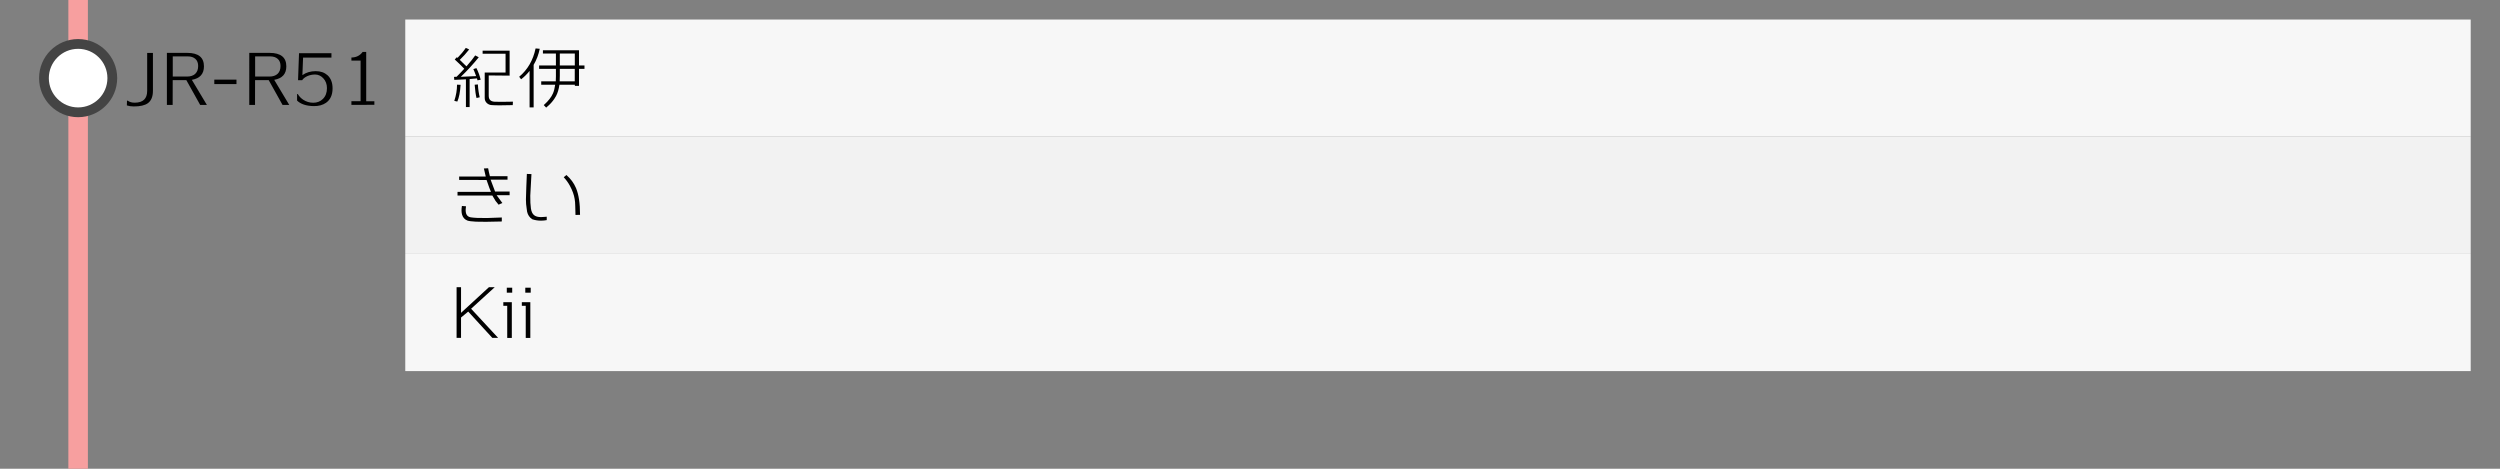
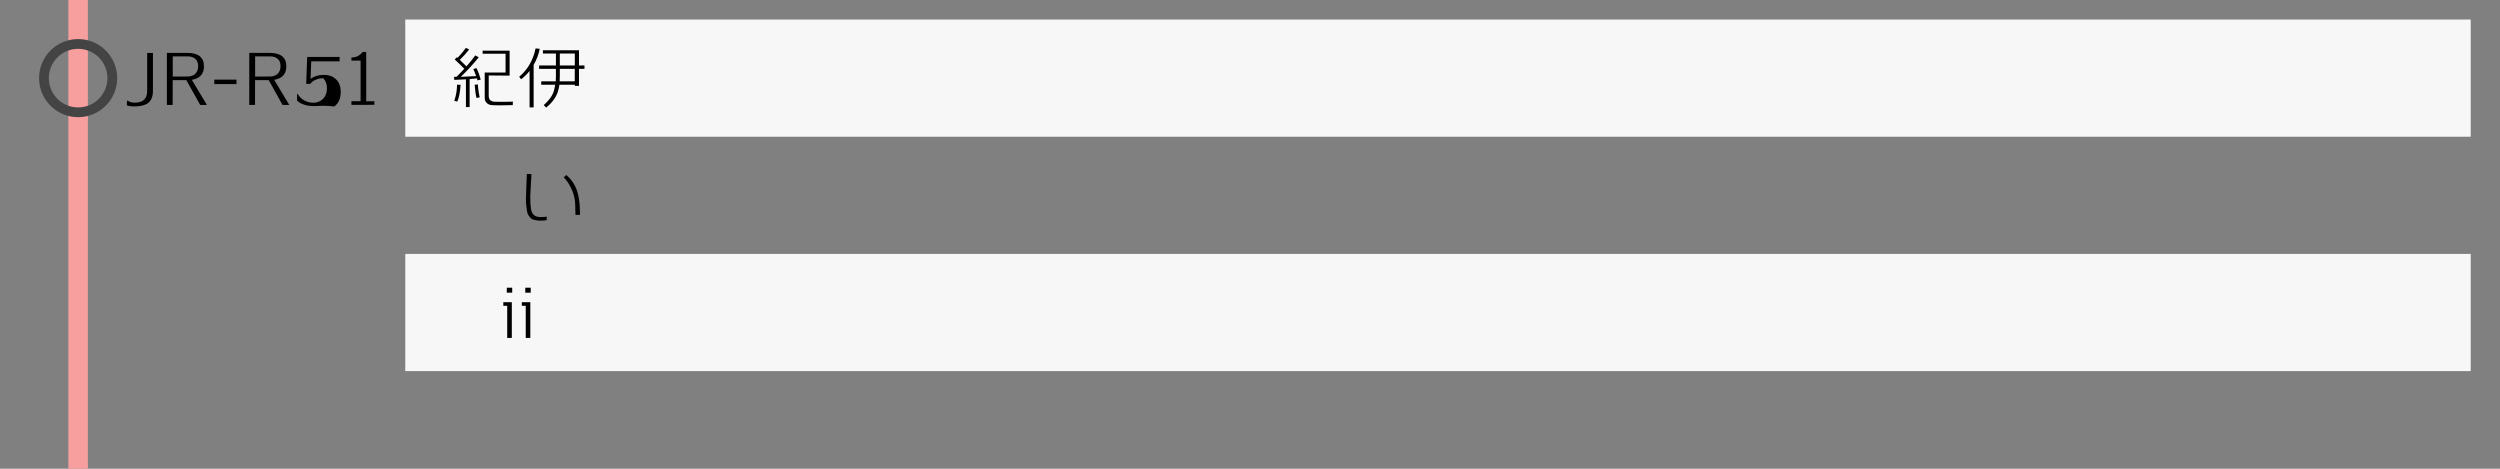
<svg xmlns="http://www.w3.org/2000/svg" version="1.1" id="レイヤー_1" x="0px" y="0px" viewBox="0 0 512 96" style="enable-background:new 0 0 512 96;" xml:space="preserve">
  <rect x="0" y="0" width="512" height="96" fill="#808080" stroke="none" />
  <style type="text/css">
	.st0{fill:#F79F9F;}
	.st1{fill:#FFFFFF;}
	.st2{fill:#444444;}
	.st3{fill:#F7F7F7;}
	.st4{fill:#F2F2F2;}
</style>
  <g>
    <rect x="14" y="0" class="st0" width="4" height="96" />
  </g>
  <g>
-     <circle class="st1" cx="16" cy="16" r="7" />
    <path class="st2" d="M16,10c3.31,0,6,2.69,6,6s-2.69,6-6,6s-6-2.69-6-6S12.69,10,16,10 M16,8c-4.42,0-8,3.58-8,8s3.58,8,8,8   s8-3.58,8-8S20.42,8,16,8L16,8z" />
  </g>
  <rect x="83" y="4" class="st3" width="423" height="24" />
-   <rect x="83" y="28" class="st4" width="423" height="24" />
  <rect x="83" y="52" class="st3" width="423" height="24" />
  <g>
    <path d="M97.79,16.45c-0.02-0.09-0.06-0.22-0.11-0.39c-0.35,0.04-0.85,0.08-1.5,0.13v5.74h-0.76v-5.68   c-0.65,0.04-1.45,0.08-2.38,0.11l-0.06-0.62c0.14,0,0.31,0,0.52-0.01c0.45-0.44,0.98-0.99,1.58-1.65c-0.6-0.63-1.25-1.26-1.95-1.9   l0.43-0.46l0.14,0.13c0.67-0.68,1.24-1.36,1.69-2.04l0.7,0.32c-0.61,0.77-1.25,1.48-1.93,2.13c0.5,0.47,0.96,0.91,1.37,1.33   c0.84-0.96,1.44-1.71,1.79-2.24l0.73,0.38c-1.19,1.47-2.42,2.81-3.68,4c1.33-0.05,2.38-0.09,3.14-0.14   c-0.22-0.63-0.42-1.12-0.57-1.44l0.63-0.2c0.39,0.77,0.68,1.56,0.87,2.38L97.79,16.45z M93.66,20.8l-0.62-0.14   c0.37-1.12,0.56-2.23,0.56-3.32l0.73,0.03C94.24,18.84,94.02,19.98,93.66,20.8z M97.59,20.07c-0.16-0.61-0.28-1.51-0.38-2.72   l0.66-0.06c0.06,1.03,0.19,1.9,0.38,2.63L97.59,20.07z M105.01,21.53c-2.06,0.06-3.52,0.06-4.37-0.01   c-0.35-0.03-0.65-0.16-0.91-0.39c-0.31-0.28-0.46-0.63-0.46-1.06v-5.21h4.27V11h-4.7v-0.62h5.53v5.11l-4.28-0.04v4.16   c0,0.77,0.39,1.17,1.18,1.22c0.63,0.04,1.88,0.03,3.78-0.01L105.01,21.53z" />
    <path d="M109.29,13.28v8.72h-0.83v-7.48c-0.55,0.69-1.13,1.26-1.74,1.72l-0.39-0.52c1.73-1.45,2.85-3.38,3.36-5.8l0.85,0.07   C110.3,11.18,109.88,12.28,109.29,13.28z M118.58,14.1v3.49h-0.85v-0.24h-3.16c-0.13,0.92-0.36,1.69-0.69,2.31   c-0.46,0.86-1.13,1.65-2.03,2.38l-0.49-0.52c0.92-0.82,1.55-1.61,1.88-2.38c0.21-0.48,0.36-1.07,0.46-1.79h-2.86v-0.69h2.98   c0.02-0.35,0.03-0.7,0.03-1.04V14.1h-3.44v-0.69h3.44v-2.44h-2.66V10.3h7.39v3.11h1.12v0.69H118.58z M117.72,14.1h-3.07v1.4   c0,0.47-0.01,0.85-0.03,1.16h3.09V14.1z M117.72,10.97h-3.07v2.44h3.07V10.97z" />
  </g>
  <g>
-     <path d="M102.01,69.19h-1.19l-4.93-5.38l-1.47,1.22v4.17h-0.91V58.82h0.91v5.25l5.71-5.25h1.19l-4.84,4.41L102.01,69.19z" />
    <path d="M103.88,69.21v-6.58h-0.8v-0.74h1.74v7.32H103.88z M103.79,59.94v-1.02h1.11v1.02H103.79z" />
    <path d="M107.67,69.21v-6.58h-0.8v-0.74h1.74v7.32H107.67z M107.58,59.94v-1.02h1.11v1.02H107.58z" />
  </g>
  <g>
-     <path d="M101.72,39.99c0.27,0.38,0.66,0.91,1.16,1.58l-0.77,0.35c-0.17-0.2-0.37-0.45-0.62-0.77c-0.12-0.2-0.34-0.56-0.66-1.11   H93.7V39.3h6.85c-0.16-0.34-0.46-1.15-0.9-2.44l-5.61-0.01l-0.01-0.7h5.45c-0.19-0.75-0.31-1.3-0.38-1.65l0.87-0.04   c0.08,0.49,0.21,1.03,0.36,1.62h3.61v0.71l-3.46,0.01c0.2,0.54,0.5,1.35,0.91,2.42h2.98v0.76H101.72z M102.77,45.36   c-2.55,0.07-4.31,0.09-5.28,0.04c-0.88-0.05-1.46-0.12-1.74-0.22c-0.56-0.21-0.93-0.61-1.11-1.19c-0.15-0.49-0.16-1.09-0.04-1.81   l0.84,0.07c-0.01,0.07-0.03,0.24-0.06,0.52c-0.08,1.04,0.26,1.61,1.04,1.74c0.67,0.11,1.79,0.16,3.35,0.14   c0.77-0.01,1.76-0.05,3-0.11V45.36z" />
    <path d="M111.97,45.08c-0.37,0.07-0.76,0.11-1.16,0.11c-0.67,0-1.27-0.1-1.81-0.29c-0.55-0.36-0.9-0.88-1.05-1.54   c-0.02-0.16-0.05-0.41-0.1-0.74c-0.09-0.51-0.14-1.11-0.14-1.78c0-0.32,0.01-0.75,0.04-1.3c0.03-0.62,0.04-1.05,0.04-1.29   c0.01-0.43,0.05-1.31,0.11-2.63l0.94,0.03c-0.07,1.02-0.15,2.49-0.24,4.42c-0.01,1.09,0.03,1.96,0.13,2.62s0.32,1.12,0.67,1.39   c0.32,0.25,0.78,0.38,1.4,0.38c0.2,0,0.42-0.01,0.67-0.04l0.5-0.04L111.97,45.08z M117.86,44.02c-0.02-0.6-0.04-1.2-0.05-1.81   c-0.01-0.61-0.05-1.09-0.12-1.46c-0.14-0.86-0.46-1.75-0.97-2.69c-0.35-0.65-0.78-1.24-1.27-1.76l0.55-0.46   c0.88,0.77,1.53,1.65,1.96,2.66c0.56,1.33,0.84,3.16,0.83,5.5L117.86,44.02z" />
  </g>
  <g>
    <path d="M27.41,21.8c-0.53,0-1.01-0.07-1.43-0.21l0.03-0.97h0.15c0.38,0.28,0.87,0.42,1.47,0.41c1.67-0.02,2.51-0.82,2.51-2.41   v-7.78h1.18v7.76c0,1.19-0.35,2.04-1.06,2.55C29.65,21.58,28.7,21.8,27.41,21.8z" />
    <path d="M40.99,21.48l-2.83-5.07h-2.79l-0.01,5.08h-1.18V10.83h4.17c2.28,0,3.42,0.92,3.42,2.76c0,1.55-0.83,2.47-2.48,2.76   l3.08,5.14H40.99z M38.47,11.55h-3.09v4.13h2.91c0.74,0,1.3-0.19,1.7-0.57c0.4-0.38,0.59-0.91,0.59-1.6c0-0.63-0.19-1.12-0.58-1.46   S39.11,11.55,38.47,11.55z" />
    <path d="M43.89,17.22v-0.91h4.54v0.91H43.89z" />
    <path d="M57.86,21.48l-2.83-5.07h-2.79l-0.01,5.08h-1.18V10.83h4.17c2.28,0,3.42,0.92,3.42,2.76c0,1.55-0.83,2.47-2.48,2.76   l3.08,5.14H57.86z M55.34,11.55h-3.09v4.13h2.91c0.74,0,1.3-0.19,1.7-0.57c0.4-0.38,0.59-0.91,0.59-1.6c0-0.63-0.19-1.12-0.58-1.46   S55.98,11.55,55.34,11.55z" />
-     <path d="M64.23,21.73c-1.52-0.03-2.65-0.41-3.39-1.13v-1.33H61c0.25,0.45,0.62,0.83,1.09,1.15c0.62,0.41,1.31,0.62,2.07,0.62   c0.78,0,1.44-0.26,1.96-0.77c0.56-0.55,0.84-1.29,0.84-2.21c0-0.82-0.25-1.5-0.76-2.04c-0.48-0.5-1.03-0.76-1.67-0.76   c-0.57,0-1.09,0.11-1.57,0.32c-0.48,0.21-0.84,0.49-1.08,0.84h-0.84l0.2-5.52h6.64v0.9h-5.81l-0.14,3.58   c0.77-0.54,1.68-0.81,2.73-0.81c0.99,0,1.79,0.28,2.41,0.83c0.7,0.63,1.05,1.55,1.04,2.74c-0.01,1.32-0.46,2.29-1.34,2.91   C66.09,21.52,65.25,21.75,64.23,21.73z" />
+     <path d="M64.23,21.73c-1.52-0.03-2.65-0.41-3.39-1.13v-1.33H61c0.25,0.45,0.62,0.83,1.09,1.15c0.62,0.41,1.31,0.62,2.07,0.62   c0.78,0,1.44-0.26,1.96-0.77c0.56-0.55,0.84-1.29,0.84-2.21c0-0.82-0.25-1.5-0.76-2.04c-0.57,0-1.09,0.11-1.57,0.32c-0.48,0.21-0.84,0.49-1.08,0.84h-0.84l0.2-5.52h6.64v0.9h-5.81l-0.14,3.58   c0.77-0.54,1.68-0.81,2.73-0.81c0.99,0,1.79,0.28,2.41,0.83c0.7,0.63,1.05,1.55,1.04,2.74c-0.01,1.32-0.46,2.29-1.34,2.91   C66.09,21.52,65.25,21.75,64.23,21.73z" />
    <path d="M71.97,21.47v-0.74h1.88v-8.32h-1.88v-0.63c0.98-0.01,1.75-0.39,2.3-1.15H75v10.11h1.67v0.73H71.97z" />
  </g>
  <g>
</g>
  <g>
</g>
  <g>
</g>
  <g>
</g>
  <g>
</g>
  <g>
</g>
  <g>
</g>
  <g>
</g>
  <g>
</g>
  <g>
</g>
  <g>
</g>
  <g>
</g>
  <g>
</g>
  <g>
</g>
  <g>
</g>
</svg>